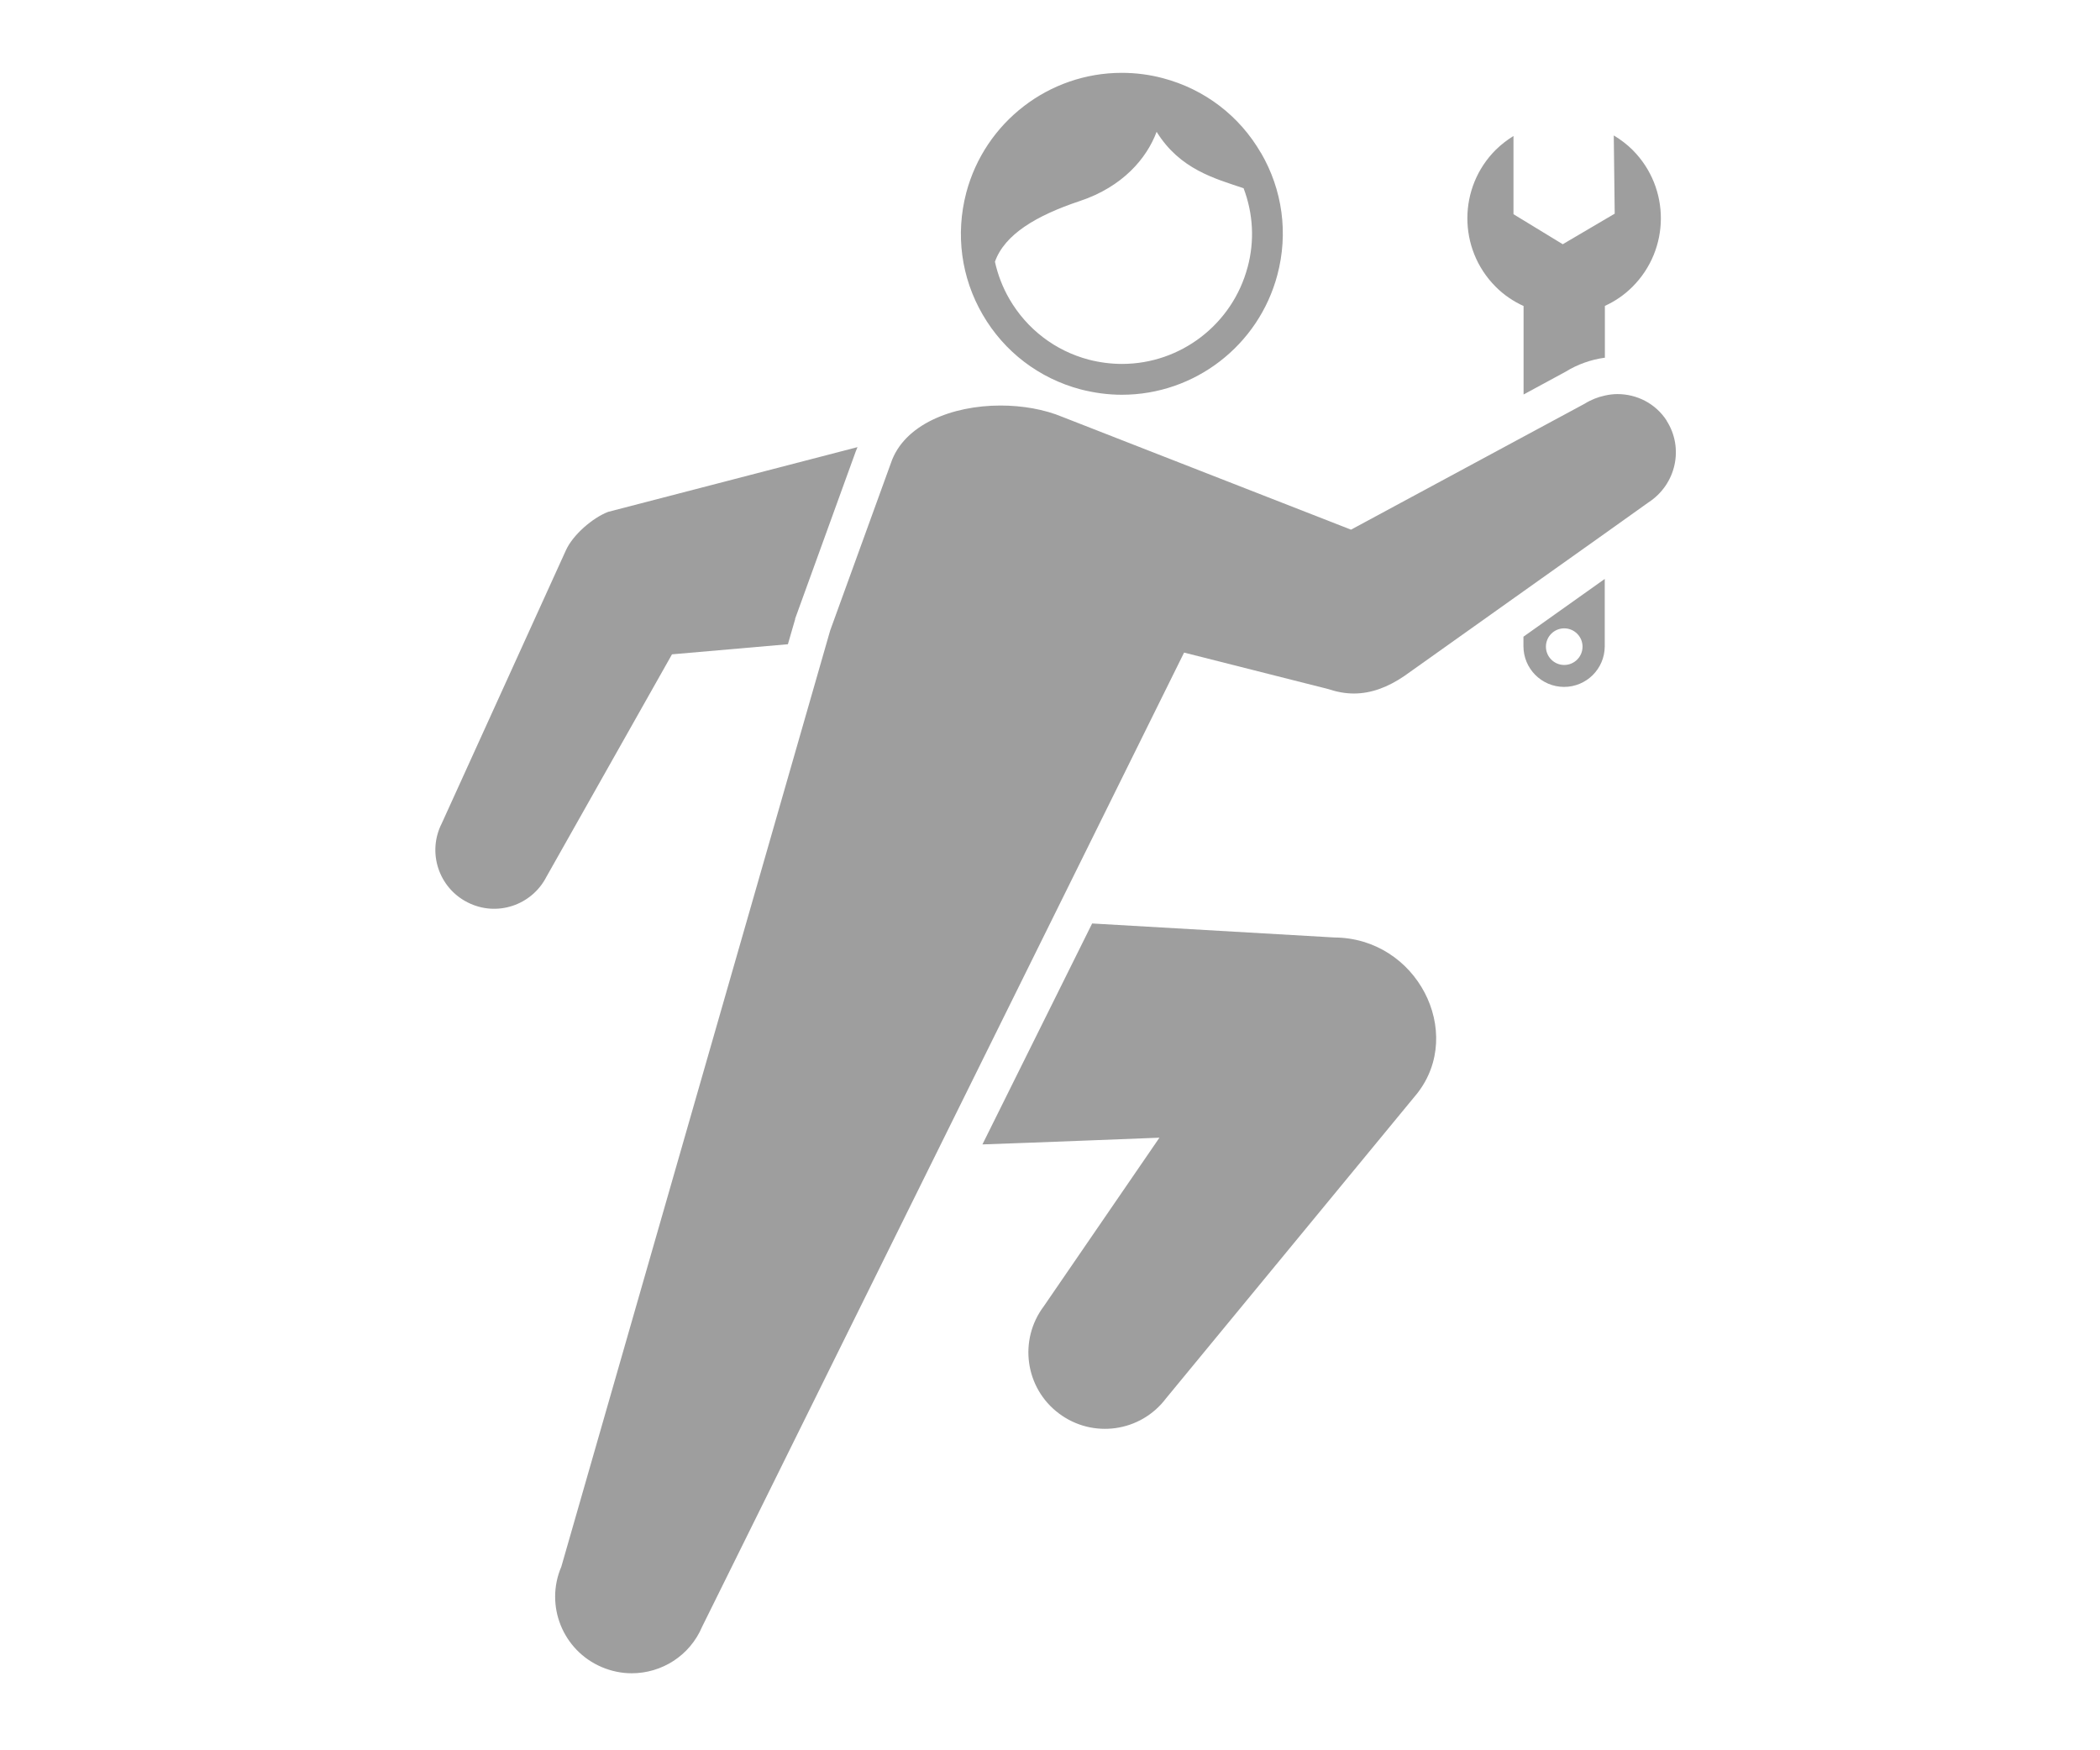
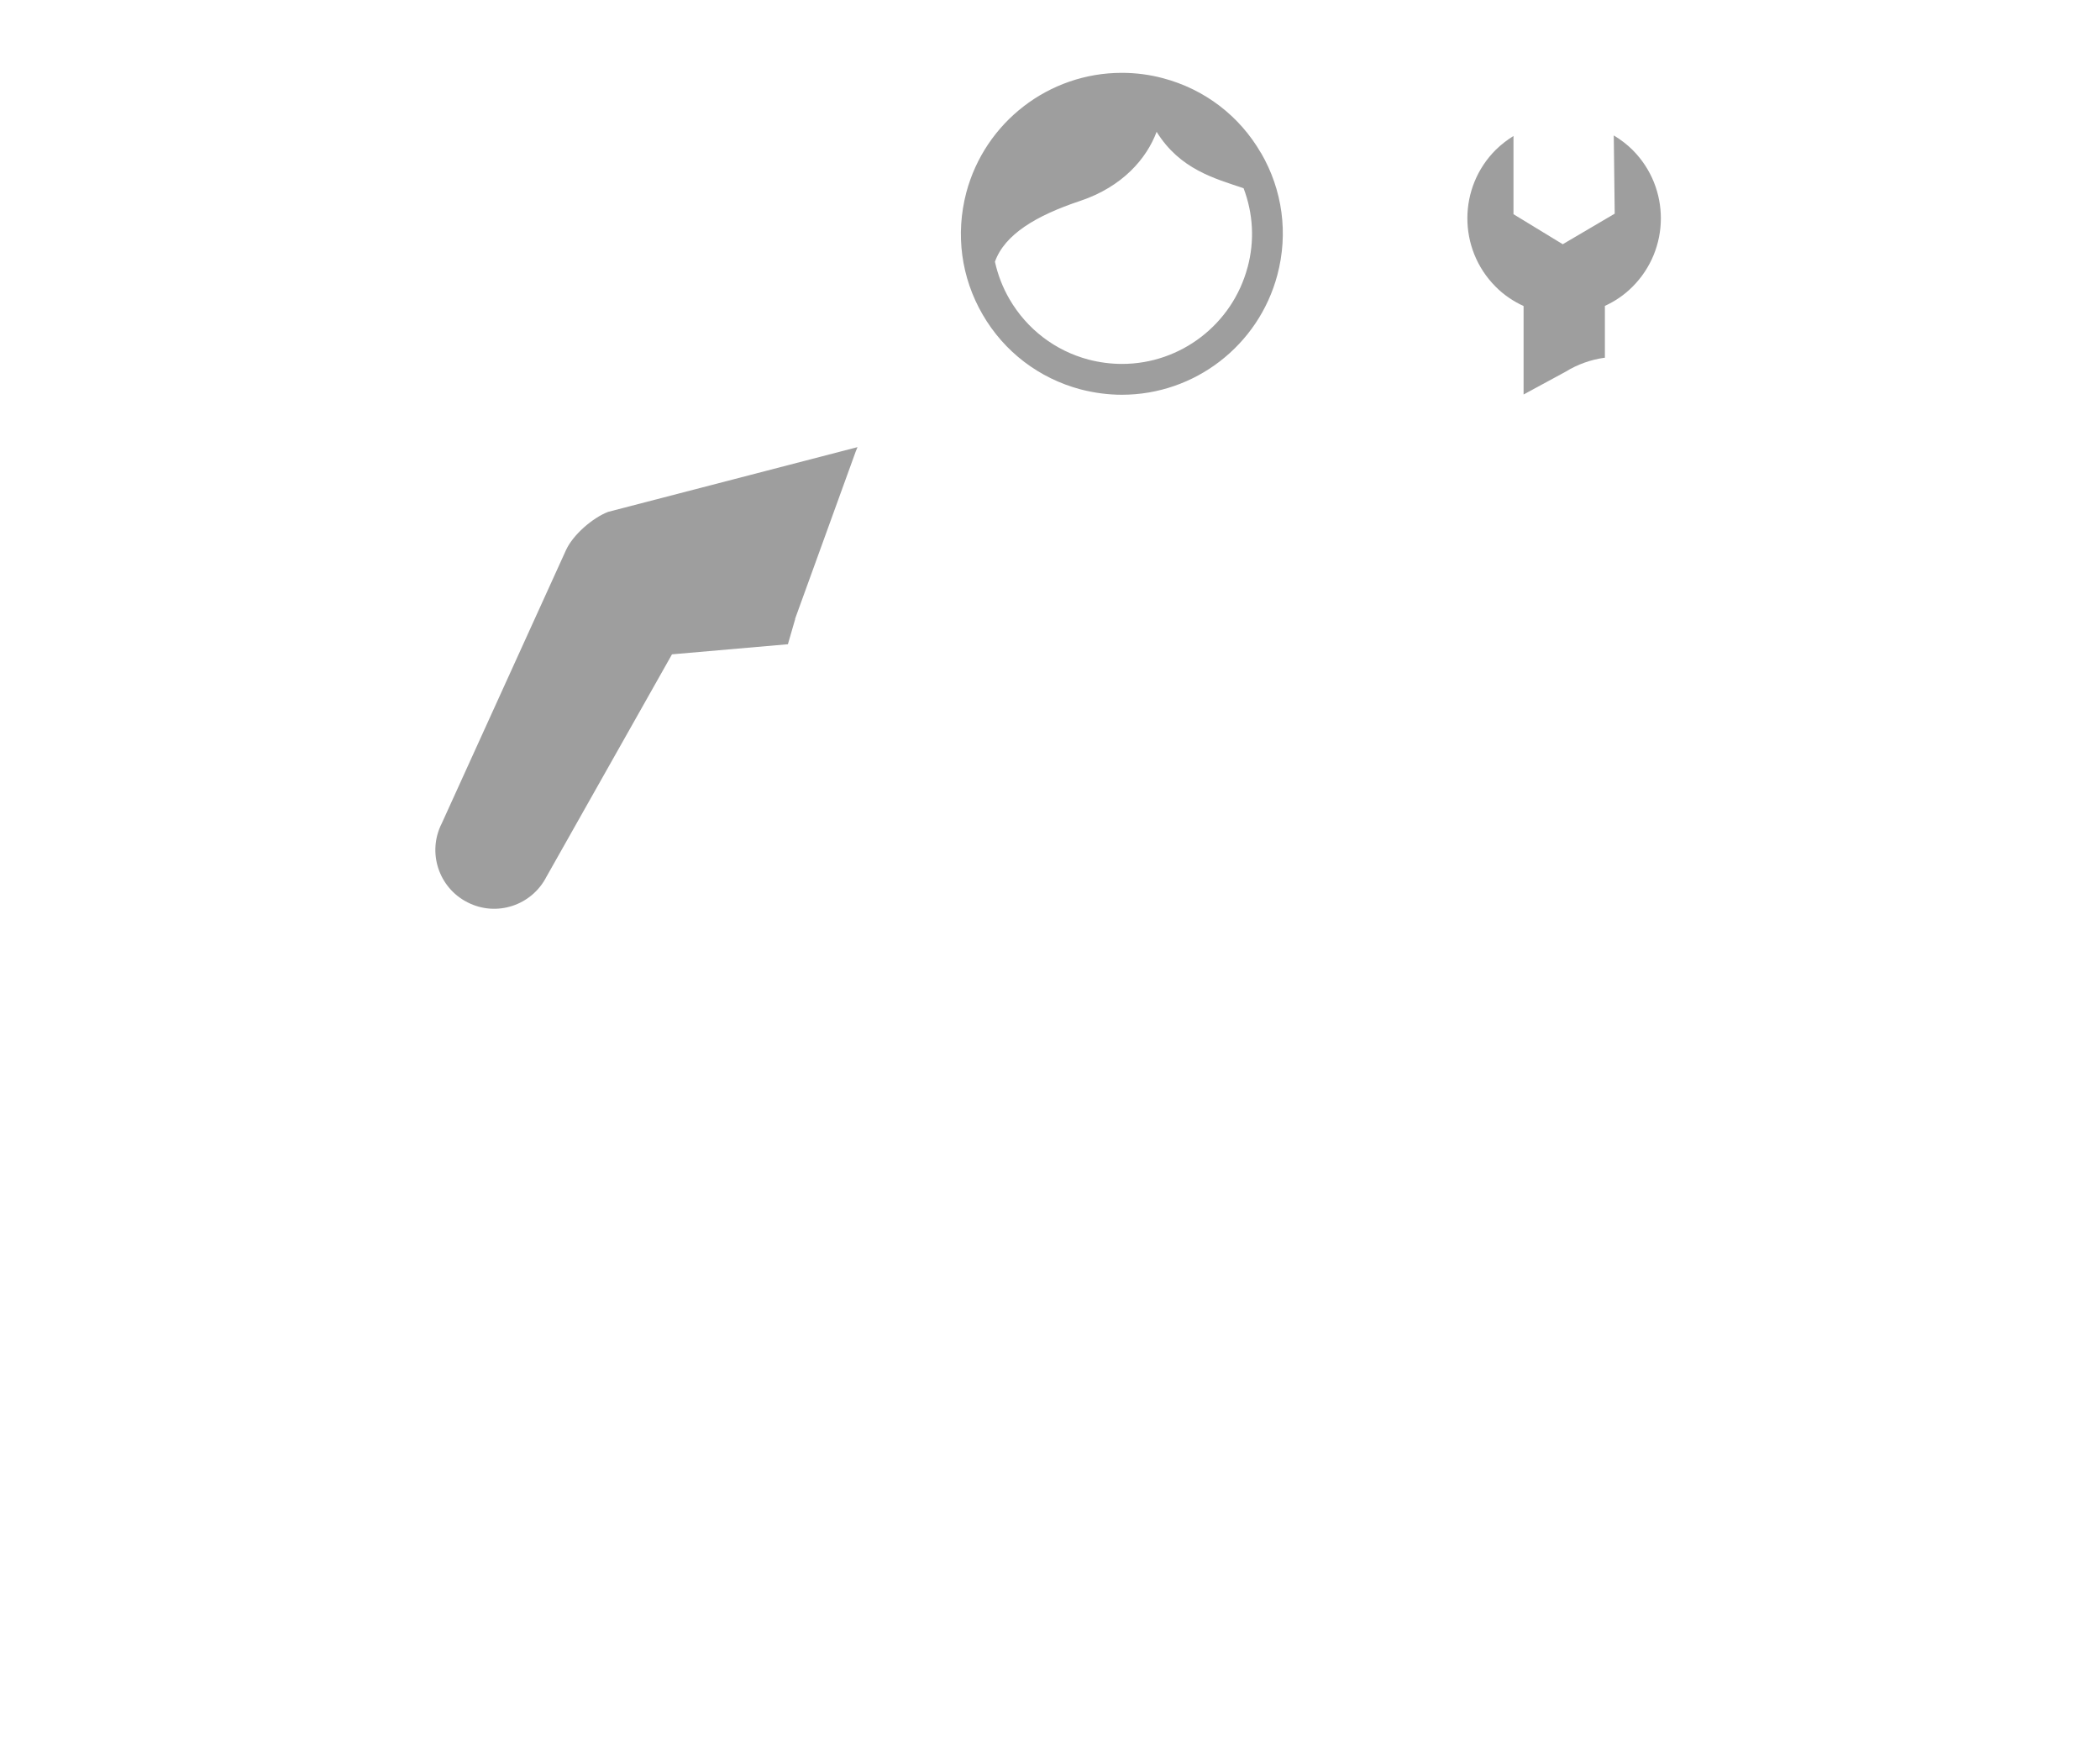
<svg xmlns="http://www.w3.org/2000/svg" id="a" viewBox="0 0 156 130" width="156" height="130">
  <defs>
    <style>.b{fill:#9e9e9e;}</style>
  </defs>
-   <path class="b" d="M113.17,47.99c0,1.67,1.34,3.02,3.01,3.03,1.67,0,3.02-1.34,3.03-3.01v-5.01l-6.04,4.29v.69Zm3.03-1.32c.75,0,1.36,.61,1.36,1.36s-.61,1.36-1.36,1.36-1.36-.61-1.36-1.36,.61-1.36,1.36-1.36Z" />
  <path class="b" d="M119.22,26.58v-3.86c.74-.34,1.43-.8,2.04-1.41,2.81-2.8,2.83-7.34,.03-10.16-.43-.43-.91-.79-1.41-1.09l.07,5.81-3.86,2.27-3.66-2.23v-5.81c-.45,.28-.9,.62-1.31,1.02-2.81,2.8-2.82,7.35-.03,10.16,.62,.63,1.33,1.1,2.09,1.45v6.57l3.12-1.69c.89-.55,1.88-.9,2.9-1.04Z" />
  <path class="b" d="M59.06,45.98l.03-.09,4.48-12.36c.04-.11,.08-.21,.13-.32l-18.53,4.81c-1.16,.45-2.6,1.7-3.12,2.83l-9.23,20.3c-1.1,2.15-.24,4.78,1.91,5.87,2.15,1.1,4.77,.24,5.87-1.91l9.32-16.51,8.61-.75,.51-1.76,.03-.09Z" />
-   <path class="b" d="M123.81,31.24c-.83-1.28-2.22-1.97-3.66-1.97-.31,0-.62,.04-.93,.11-.52,.11-1.03,.31-1.51,.61l-4.53,2.44-12.82,6.91-21.4-8.36c-1.38-.58-3.01-.86-4.64-.86-3.59,0-7.18,1.41-8.14,4.28l-4.51,12.43-19.97,69.53c-1.24,2.89,.11,6.23,3,7.46,.73,.31,1.48,.46,2.23,.46,2.21,0,4.31-1.29,5.23-3.46L87.96,48.47l10.71,2.71c.66,.22,1.29,.33,1.9,.33,1.31,0,2.54-.48,3.75-1.3l8.85-6.29,6.04-4.29,3.24-2.31c2.06-1.33,2.66-4.05,1.35-6.08Z" />
-   <path class="b" d="M99.12,69.63l-17.99-1.04-8.15,16.41c3.57-.12,13.15-.5,13.15-.5l-8.59,12.52c-1.89,2.51-1.39,6.08,1.12,7.96,2.51,1.89,6.07,1.39,7.96-1.12l18.66-22.65c3.55-4.53-.02-11.56-6.18-11.58Z" />
  <path class="b" d="M93.67,11.36c-1.6-2.76-4.18-4.73-7.27-5.55-1.01-.27-2.04-.4-3.07-.4-5.41,0-10.16,3.66-11.55,8.9-.81,3.09-.38,6.31,1.22,9.06,1.6,2.76,4.19,4.73,7.27,5.55,1.01,.26,2.04,.4,3.07,.4,5.41,0,10.16-3.66,11.55-8.9,.82-3.08,.39-6.31-1.22-9.07Zm-.99,8.48c-1.12,4.23-4.96,7.19-9.33,7.19-.83,0-1.67-.11-2.48-.32-2.49-.66-4.58-2.26-5.88-4.49-.51-.88-.87-1.82-1.08-2.78,.72-2.03,3.07-3.43,6.31-4.51,3.19-1.06,4.97-3.18,5.7-5.14,1.73,2.79,4.32,3.47,6.46,4.19,.71,1.87,.83,3.9,.3,5.87Z" />
</svg>